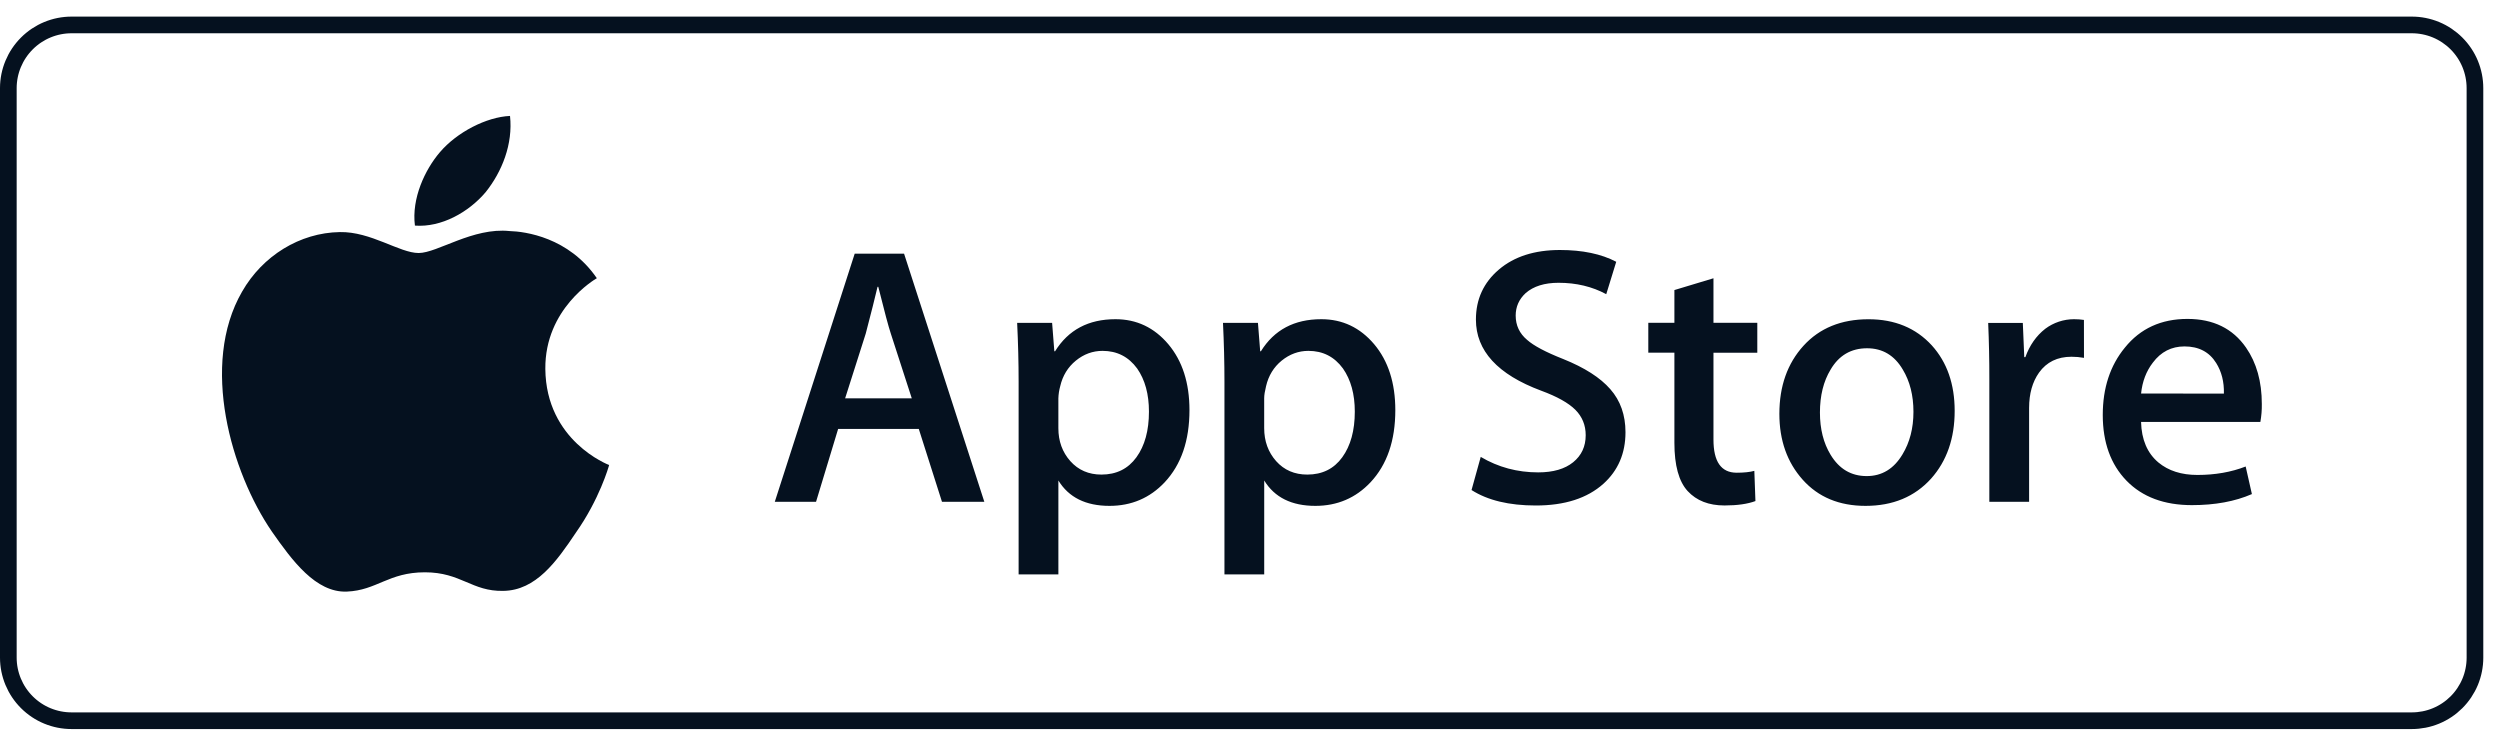
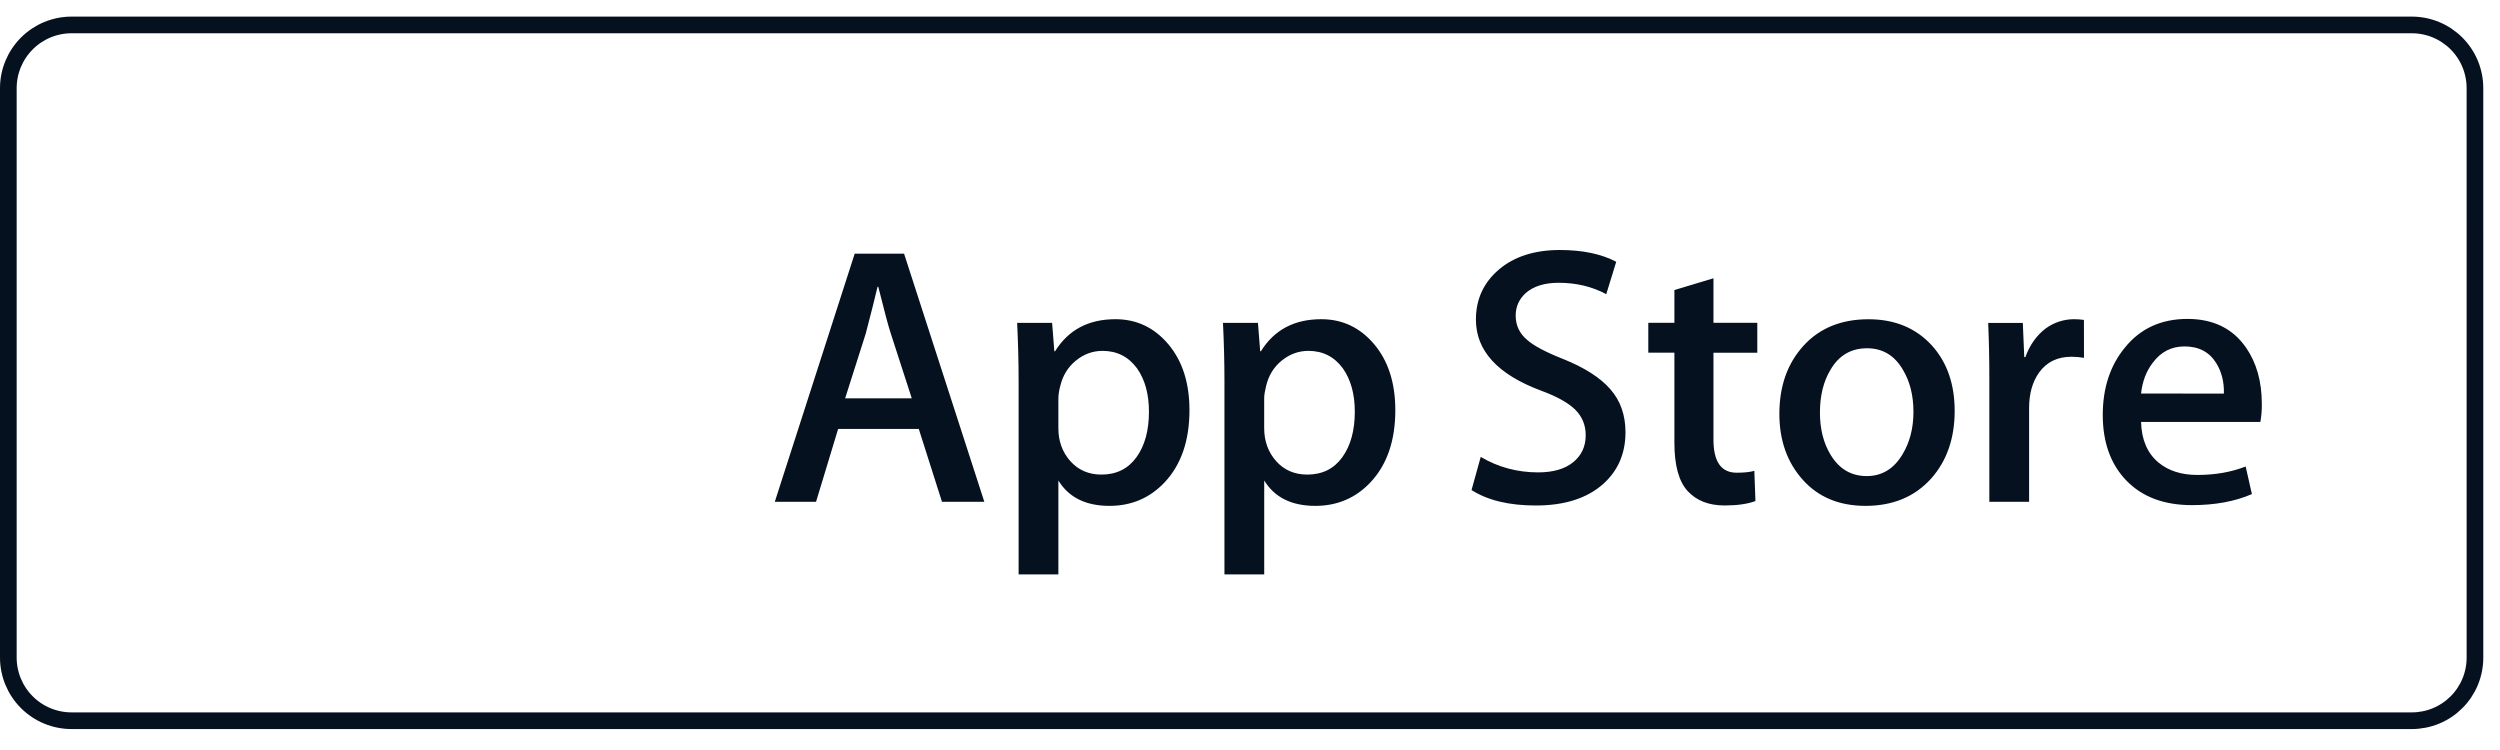
<svg xmlns="http://www.w3.org/2000/svg" width="150" height="45" viewBox="0 0 150 45" fill="none">
  <path d="M144.708 43.243H144.708H4.296H4.296C3.29 43.244 2.325 42.846 1.614 42.136C0.902 41.426 0.501 40.462 0.5 39.458V5.287C0.501 4.281 0.902 3.317 1.614 2.606C2.325 1.895 3.29 1.496 4.296 1.496C4.296 1.496 4.296 1.496 4.296 1.496L144.707 1.496C145.205 1.496 145.698 1.594 146.158 1.784C146.618 1.975 147.035 2.254 147.387 2.606C147.739 2.958 148.019 3.376 148.209 3.836C148.399 4.296 148.497 4.789 148.497 5.286L148.498 39.458C148.498 39.955 148.4 40.448 148.21 40.907C148.019 41.367 147.74 41.784 147.388 42.136C147.036 42.487 146.618 42.766 146.158 42.956C145.699 43.146 145.206 43.243 144.708 43.243Z" stroke="#05111F" />
-   <path d="M32.72 22.134C32.688 18.529 35.673 16.774 35.81 16.692C34.119 14.228 31.498 13.891 30.577 13.864C28.376 13.633 26.241 15.181 25.119 15.181C23.976 15.181 22.249 13.887 20.388 13.925C17.993 13.961 15.752 15.348 14.524 17.5C11.988 21.889 13.879 28.339 16.308 31.887C17.524 33.626 18.944 35.564 20.803 35.496C22.621 35.422 23.301 34.338 25.495 34.338C27.67 34.338 28.308 35.496 30.203 35.453C32.155 35.422 33.384 33.707 34.556 31.954C35.961 29.964 36.525 28.001 36.547 27.901C36.503 27.885 32.758 26.455 32.72 22.134ZM29.139 11.53C30.117 10.307 30.786 8.644 30.601 6.956C29.185 7.018 27.414 7.935 26.395 9.131C25.493 10.184 24.687 11.912 24.895 13.536C26.486 13.655 28.118 12.734 29.139 11.53Z" fill="#05111F" />
  <path d="M59.06 30.109H56.519L55.127 25.736H50.288L48.962 30.109H46.487L51.282 15.22H54.244L59.06 30.109ZM54.707 23.901L53.448 20.013C53.315 19.616 53.064 18.681 52.697 17.209H52.652C52.505 17.842 52.268 18.777 51.945 20.013L50.707 23.901H54.707ZM71.368 24.609C71.368 26.435 70.872 27.878 69.88 28.938C68.991 29.881 67.886 30.352 66.569 30.352C65.147 30.352 64.124 29.845 63.503 28.829V34.463H61.117V22.902C61.117 21.755 61.087 20.579 61.029 19.373H63.127L63.26 21.075H63.305C64.101 19.793 65.308 19.152 66.929 19.152C68.195 19.152 69.253 19.652 70.099 20.653C70.944 21.657 71.368 22.975 71.368 24.609ZM68.937 24.697C68.937 23.652 68.702 22.79 68.23 22.111C67.714 21.405 67.021 21.052 66.153 21.052C65.564 21.052 65.029 21.248 64.552 21.637C64.073 22.028 63.759 22.54 63.613 23.173C63.547 23.41 63.51 23.653 63.502 23.899V25.69C63.502 26.47 63.741 27.129 64.22 27.668C64.699 28.205 65.322 28.475 66.087 28.475C66.986 28.475 67.685 28.127 68.185 27.437C68.687 26.744 68.937 25.831 68.937 24.697ZM83.719 24.609C83.719 26.435 83.224 27.878 82.231 28.938C81.341 29.881 80.238 30.352 78.92 30.352C77.497 30.352 76.474 29.845 75.853 28.829V34.463H73.467V22.902C73.467 21.755 73.437 20.579 73.379 19.373H75.477L75.611 21.075H75.655C76.45 19.793 77.657 19.152 79.279 19.152C80.545 19.152 81.602 19.652 82.45 20.653C83.294 21.657 83.719 22.975 83.719 24.609ZM81.288 24.697C81.288 23.652 81.052 22.79 80.579 22.111C80.063 21.405 79.373 21.052 78.504 21.052C77.916 21.052 77.381 21.248 76.901 21.637C76.422 22.028 76.11 22.54 75.963 23.173C75.89 23.468 75.851 23.709 75.851 23.899V25.69C75.851 26.47 76.092 27.129 76.568 27.668C77.047 28.204 77.67 28.475 78.437 28.475C79.337 28.475 80.037 28.127 80.536 27.437C81.037 26.744 81.288 25.831 81.288 24.697ZM97.529 25.933C97.529 27.201 97.086 28.231 96.205 29.026C95.236 29.895 93.883 30.33 92.148 30.33C90.546 30.33 89.261 30.021 88.292 29.402L88.844 27.414C89.89 28.034 91.039 28.343 92.291 28.343C93.19 28.343 93.89 28.139 94.389 27.735C94.889 27.33 95.142 26.789 95.142 26.113C95.142 25.508 94.933 25.001 94.522 24.588C94.109 24.176 93.427 23.793 92.467 23.44C89.86 22.468 88.555 21.046 88.555 19.175C88.555 17.954 89.016 16.953 89.936 16.171C90.856 15.39 92.076 15 93.593 15C94.948 15 96.078 15.236 96.974 15.707L96.375 17.651C95.531 17.195 94.579 16.967 93.514 16.967C92.672 16.967 92.012 17.174 91.54 17.585C91.142 17.954 90.941 18.402 90.941 18.935C90.941 19.522 91.17 20.01 91.627 20.393C92.023 20.745 92.746 21.129 93.791 21.541C95.074 22.057 96.016 22.659 96.619 23.351C97.227 24.042 97.529 24.905 97.529 25.933ZM105.438 21.163H102.808V26.376C102.808 27.702 103.271 28.363 104.2 28.363C104.626 28.363 104.98 28.327 105.26 28.252L105.326 30.064C104.856 30.239 104.237 30.328 103.47 30.328C102.528 30.328 101.792 30.04 101.26 29.465C100.731 28.89 100.464 27.927 100.464 26.571V21.159H98.898V19.369H100.464V17.403L102.808 16.696V19.369H105.438V21.163ZM117.28 24.653C117.28 26.303 116.808 27.658 115.865 28.718C114.879 29.808 113.568 30.352 111.933 30.352C110.355 30.352 109.1 29.83 108.165 28.786C107.229 27.74 106.762 26.422 106.762 24.832C106.762 23.168 107.245 21.806 108.209 20.746C109.174 19.686 110.475 19.155 112.11 19.155C113.685 19.155 114.951 19.679 115.909 20.724C116.824 21.737 117.28 23.046 117.28 24.653ZM114.807 24.708C114.807 23.724 114.594 22.881 114.168 22.175C113.668 21.322 112.951 20.896 112.024 20.896C111.068 20.896 110.335 21.322 109.836 22.175C109.408 22.881 109.196 23.739 109.196 24.753C109.196 25.737 109.408 26.583 109.836 27.287C110.352 28.139 111.071 28.565 112.003 28.565C112.915 28.565 113.631 28.13 114.148 27.265C114.586 26.543 114.807 25.694 114.807 24.708ZM125.039 21.471C124.79 21.426 124.539 21.404 124.287 21.405C123.447 21.405 122.798 21.721 122.342 22.356C121.945 22.916 121.746 23.623 121.746 24.476V30.109H119.36V22.754C119.362 21.627 119.339 20.5 119.291 19.375H121.369L121.456 21.429H121.522C121.775 20.723 122.172 20.153 122.715 19.727C123.213 19.354 123.818 19.153 124.44 19.152C124.66 19.152 124.86 19.168 125.036 19.195L125.039 21.471ZM135.709 24.233C135.715 24.596 135.686 24.958 135.622 25.315H128.464C128.491 26.376 128.838 27.188 129.503 27.748C130.106 28.247 130.886 28.497 131.844 28.497C132.904 28.497 133.871 28.329 134.74 27.99L135.114 29.645C134.098 30.088 132.898 30.308 131.514 30.308C129.848 30.308 128.541 29.819 127.59 28.841C126.641 27.862 126.166 26.546 126.166 24.898C126.166 23.28 126.608 21.932 127.493 20.857C128.419 19.709 129.672 19.135 131.247 19.135C132.795 19.135 133.967 19.709 134.762 20.857C135.392 21.767 135.709 22.894 135.709 24.233ZM133.434 23.615C133.451 22.907 133.294 22.297 132.971 21.781C132.558 21.116 131.922 20.785 131.071 20.785C130.291 20.785 129.655 21.109 129.171 21.758C128.774 22.273 128.538 22.893 128.465 23.613L133.434 23.615Z" fill="#05111F" />
</svg>